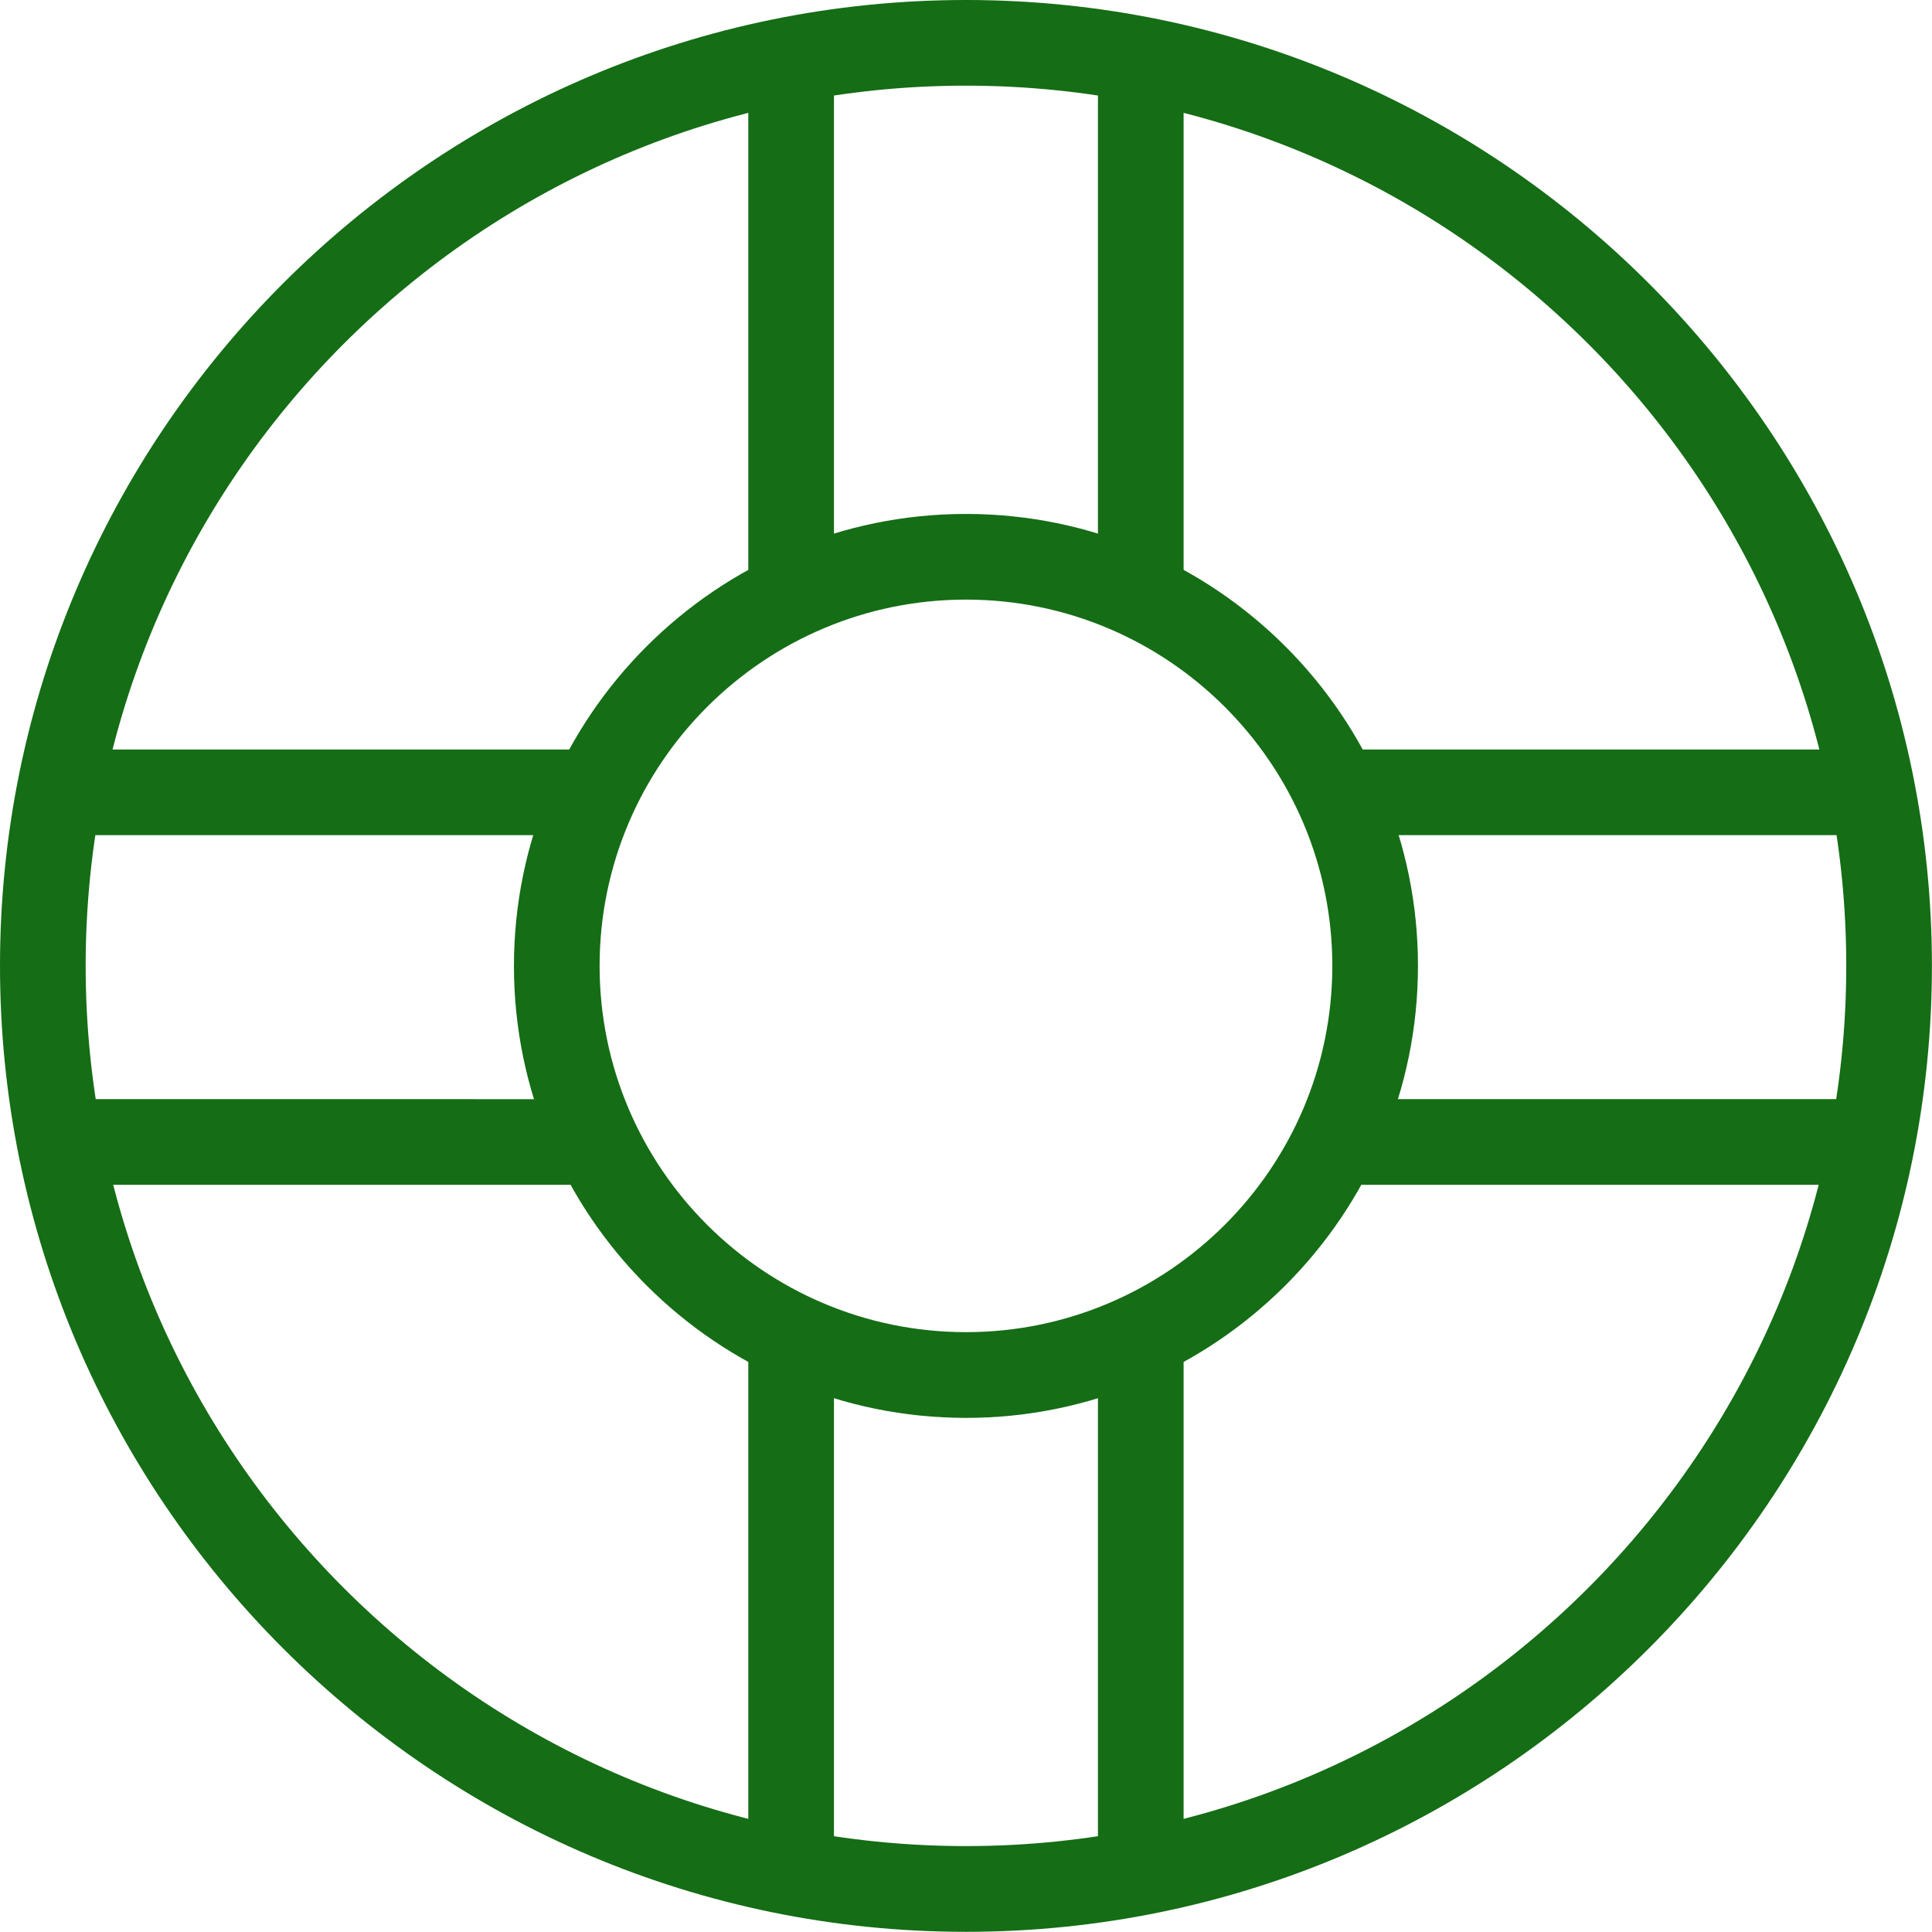
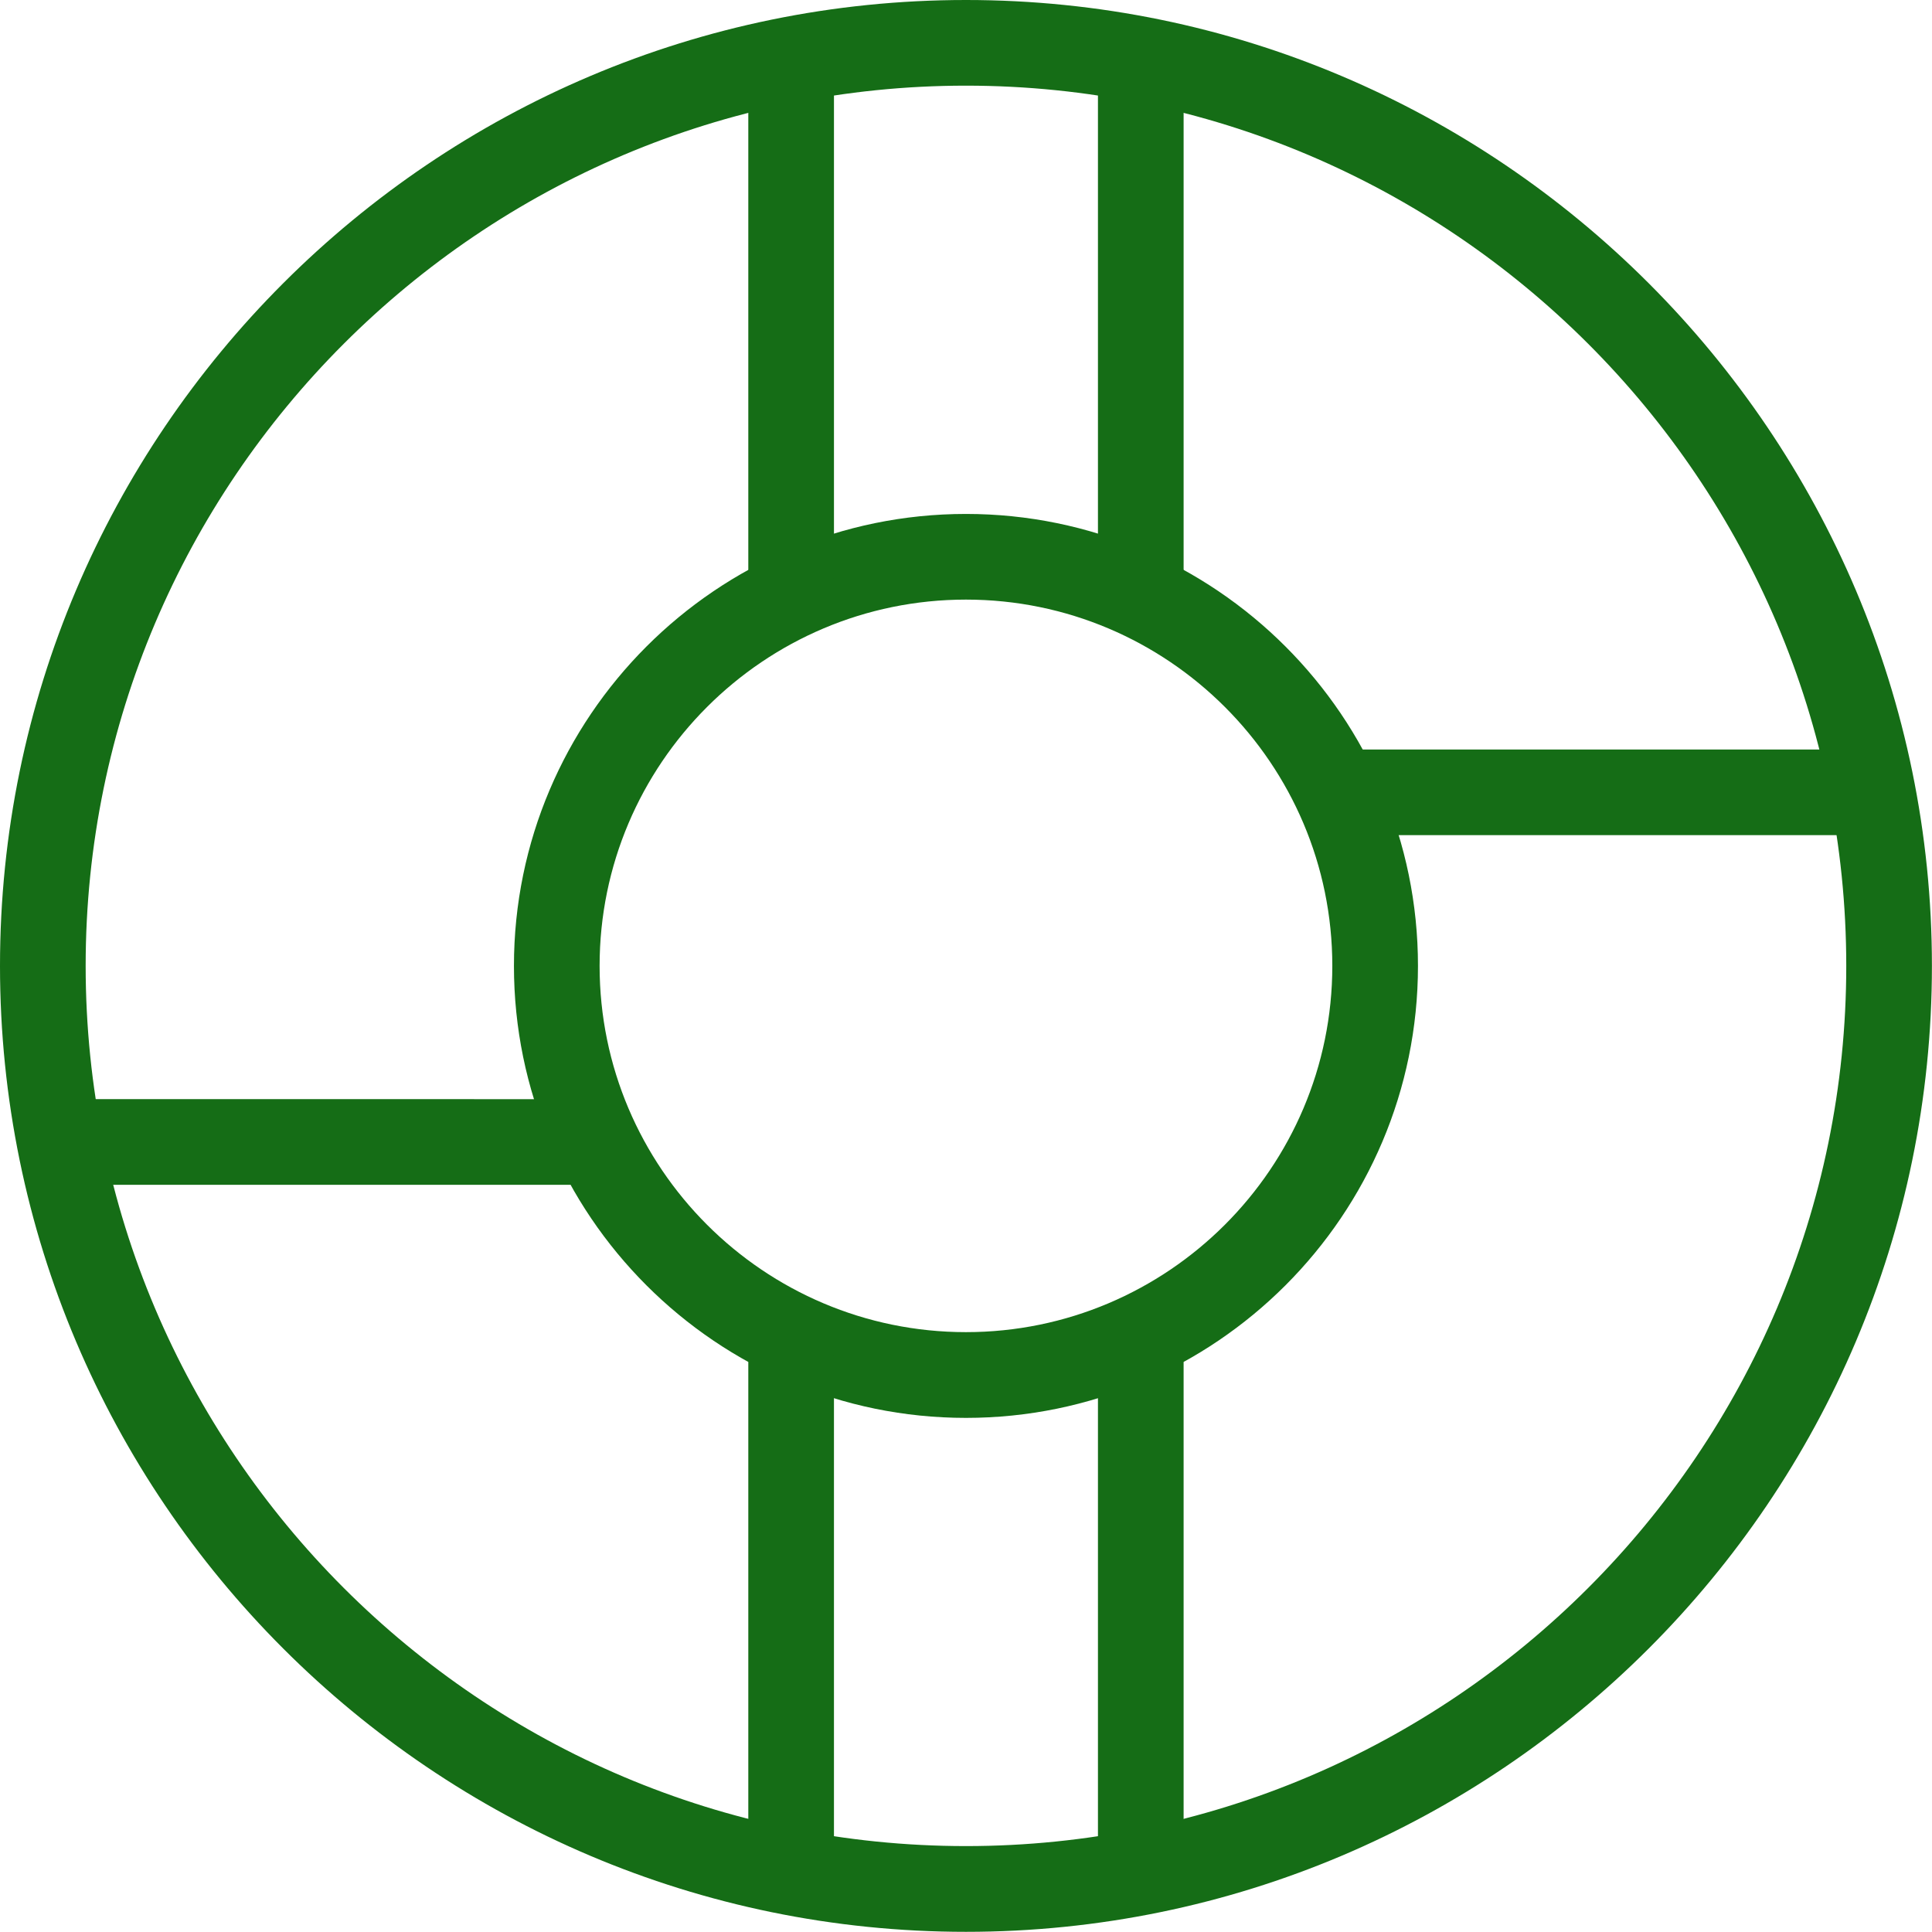
<svg xmlns="http://www.w3.org/2000/svg" version="1.1" id="Layer_1" x="0px" y="0px" viewBox="0 0 22.555 22.553" style="enable-background:new 0 0 22.555 22.553;" xml:space="preserve">
  <style type="text/css">
	.st0{fill:#156D16;}
</style>
  <g>
    <g>
      <path class="st0" d="M11.277,22.553C5.059,22.553,0,17.494,0,11.276S5.059,0,11.277,0    c6.219,0,11.277,5.059,11.277,11.276S17.496,22.553,11.277,22.553L11.277,22.553z     M11.277,1C5.61,1,1,5.61,1,11.276s4.61,10.276,10.277,10.276    c5.667,0,10.277-4.61,10.277-10.276S16.944,1,11.277,1L11.277,1z" />
    </g>
    <g>
      <path class="st0" d="M11.277,16.553c-2.91,0-5.277-2.367-5.277-5.276S8.367,6,11.277,6    c2.91,0,5.277,2.367,5.277,5.276S14.188,16.553,11.277,16.553L11.277,16.553z M11.277,7    C8.919,7,7,8.918,7,11.276s1.919,4.276,4.277,4.276s4.277-1.918,4.277-4.276    S13.636,7,11.277,7L11.277,7z" />
    </g>
    <g>
      <g>
        <path class="st0" d="M9.236,7.166c-0.276,0-0.5-0.224-0.5-0.5V1.083     c0-0.276,0.224-0.5,0.5-0.5c0.276,0,0.5,0.224,0.5,0.5v5.583     C9.736,6.942,9.513,7.166,9.236,7.166L9.236,7.166z" />
      </g>
      <g>
        <path class="st0" d="M13.318,7.166c-0.276,0-0.5-0.224-0.5-0.5V1.083     c0-0.276,0.224-0.5,0.5-0.5c0.276,0,0.5,0.224,0.5,0.5v5.583     C13.818,6.942,13.595,7.166,13.318,7.166L13.318,7.166z" />
      </g>
    </g>
    <g>
      <g>
        <path class="st0" d="M9.236,21.999c-0.276,0-0.5-0.224-0.5-0.5v-5.583c0-0.276,0.224-0.5,0.5-0.5     c0.276,0,0.5,0.224,0.5,0.5v5.583C9.736,21.775,9.513,21.999,9.236,21.999     L9.236,21.999z" />
      </g>
      <g>
        <path class="st0" d="M13.318,21.999c-0.276,0-0.5-0.224-0.5-0.5v-5.583c0-0.276,0.224-0.5,0.5-0.5     c0.276,0,0.5,0.224,0.5,0.5v5.583C13.818,21.775,13.595,21.999,13.318,21.999     L13.318,21.999z" />
      </g>
    </g>
    <g>
      <g>
        <path class="st0" d="M21.484,9.75H15.902c-0.276,0-0.5-0.224-0.5-0.5c0-0.276,0.224-0.5,0.5-0.5h5.582     c0.276,0,0.5,0.224,0.5,0.5C21.984,9.526,21.761,9.75,21.484,9.75L21.484,9.75z" />
      </g>
      <g>
-         <path class="st0" d="M21.484,13.832H15.902c-0.276,0-0.5-0.224-0.5-0.5c0-0.276,0.224-0.5,0.5-0.5     h5.582c0.276,0,0.5,0.224,0.5,0.5C21.984,13.608,21.761,13.832,21.484,13.832     L21.484,13.832z" />
-       </g>
+         </g>
    </g>
    <g>
      <g>
-         <path class="st0" d="M6.652,9.75H1.068C0.792,9.75,0.568,9.526,0.568,9.25c0-0.276,0.224-0.5,0.5-0.5H6.652     c0.276,0,0.5,0.224,0.5,0.5C7.152,9.526,6.929,9.75,6.652,9.75L6.652,9.75z" />
-       </g>
+         </g>
      <g>
        <path class="st0" d="M6.652,13.832H1.068c-0.276,0-0.5-0.224-0.5-0.5     c0-0.276,0.224-0.5,0.5-0.5H6.652c0.276,0,0.5,0.224,0.5,0.5     C7.152,13.608,6.929,13.832,6.652,13.832L6.652,13.832z" />
      </g>
    </g>
  </g>
</svg>